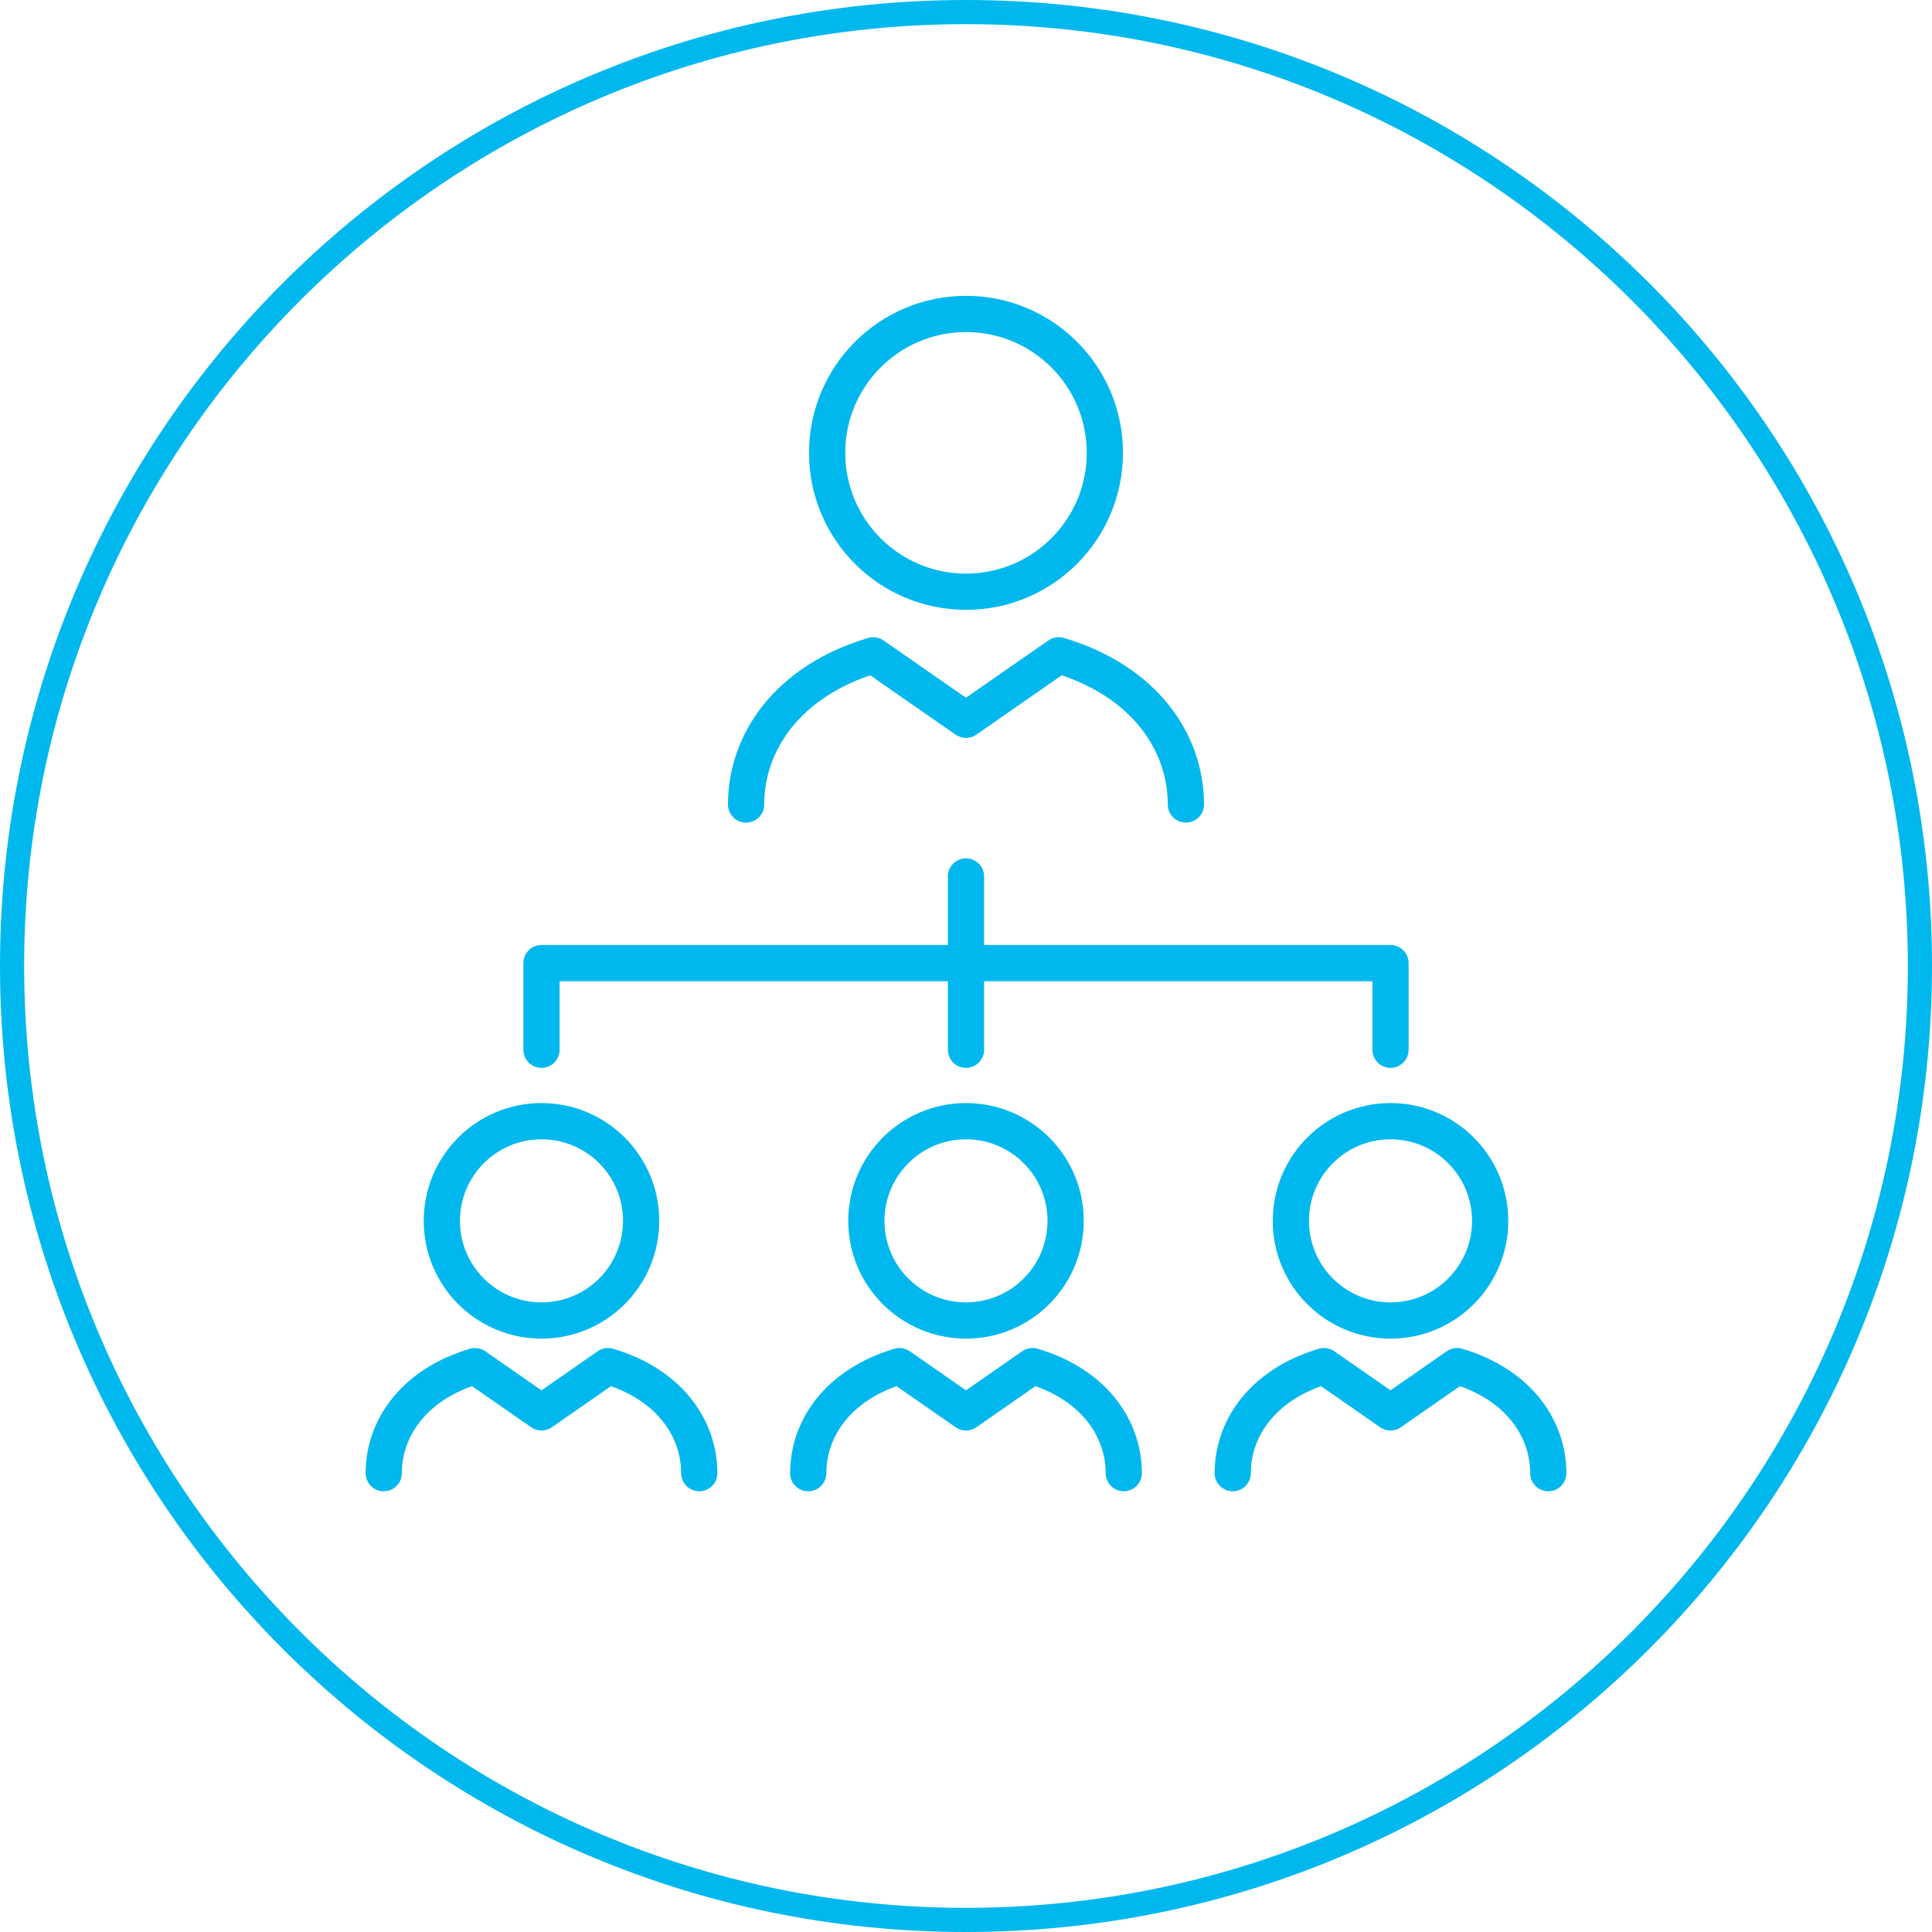
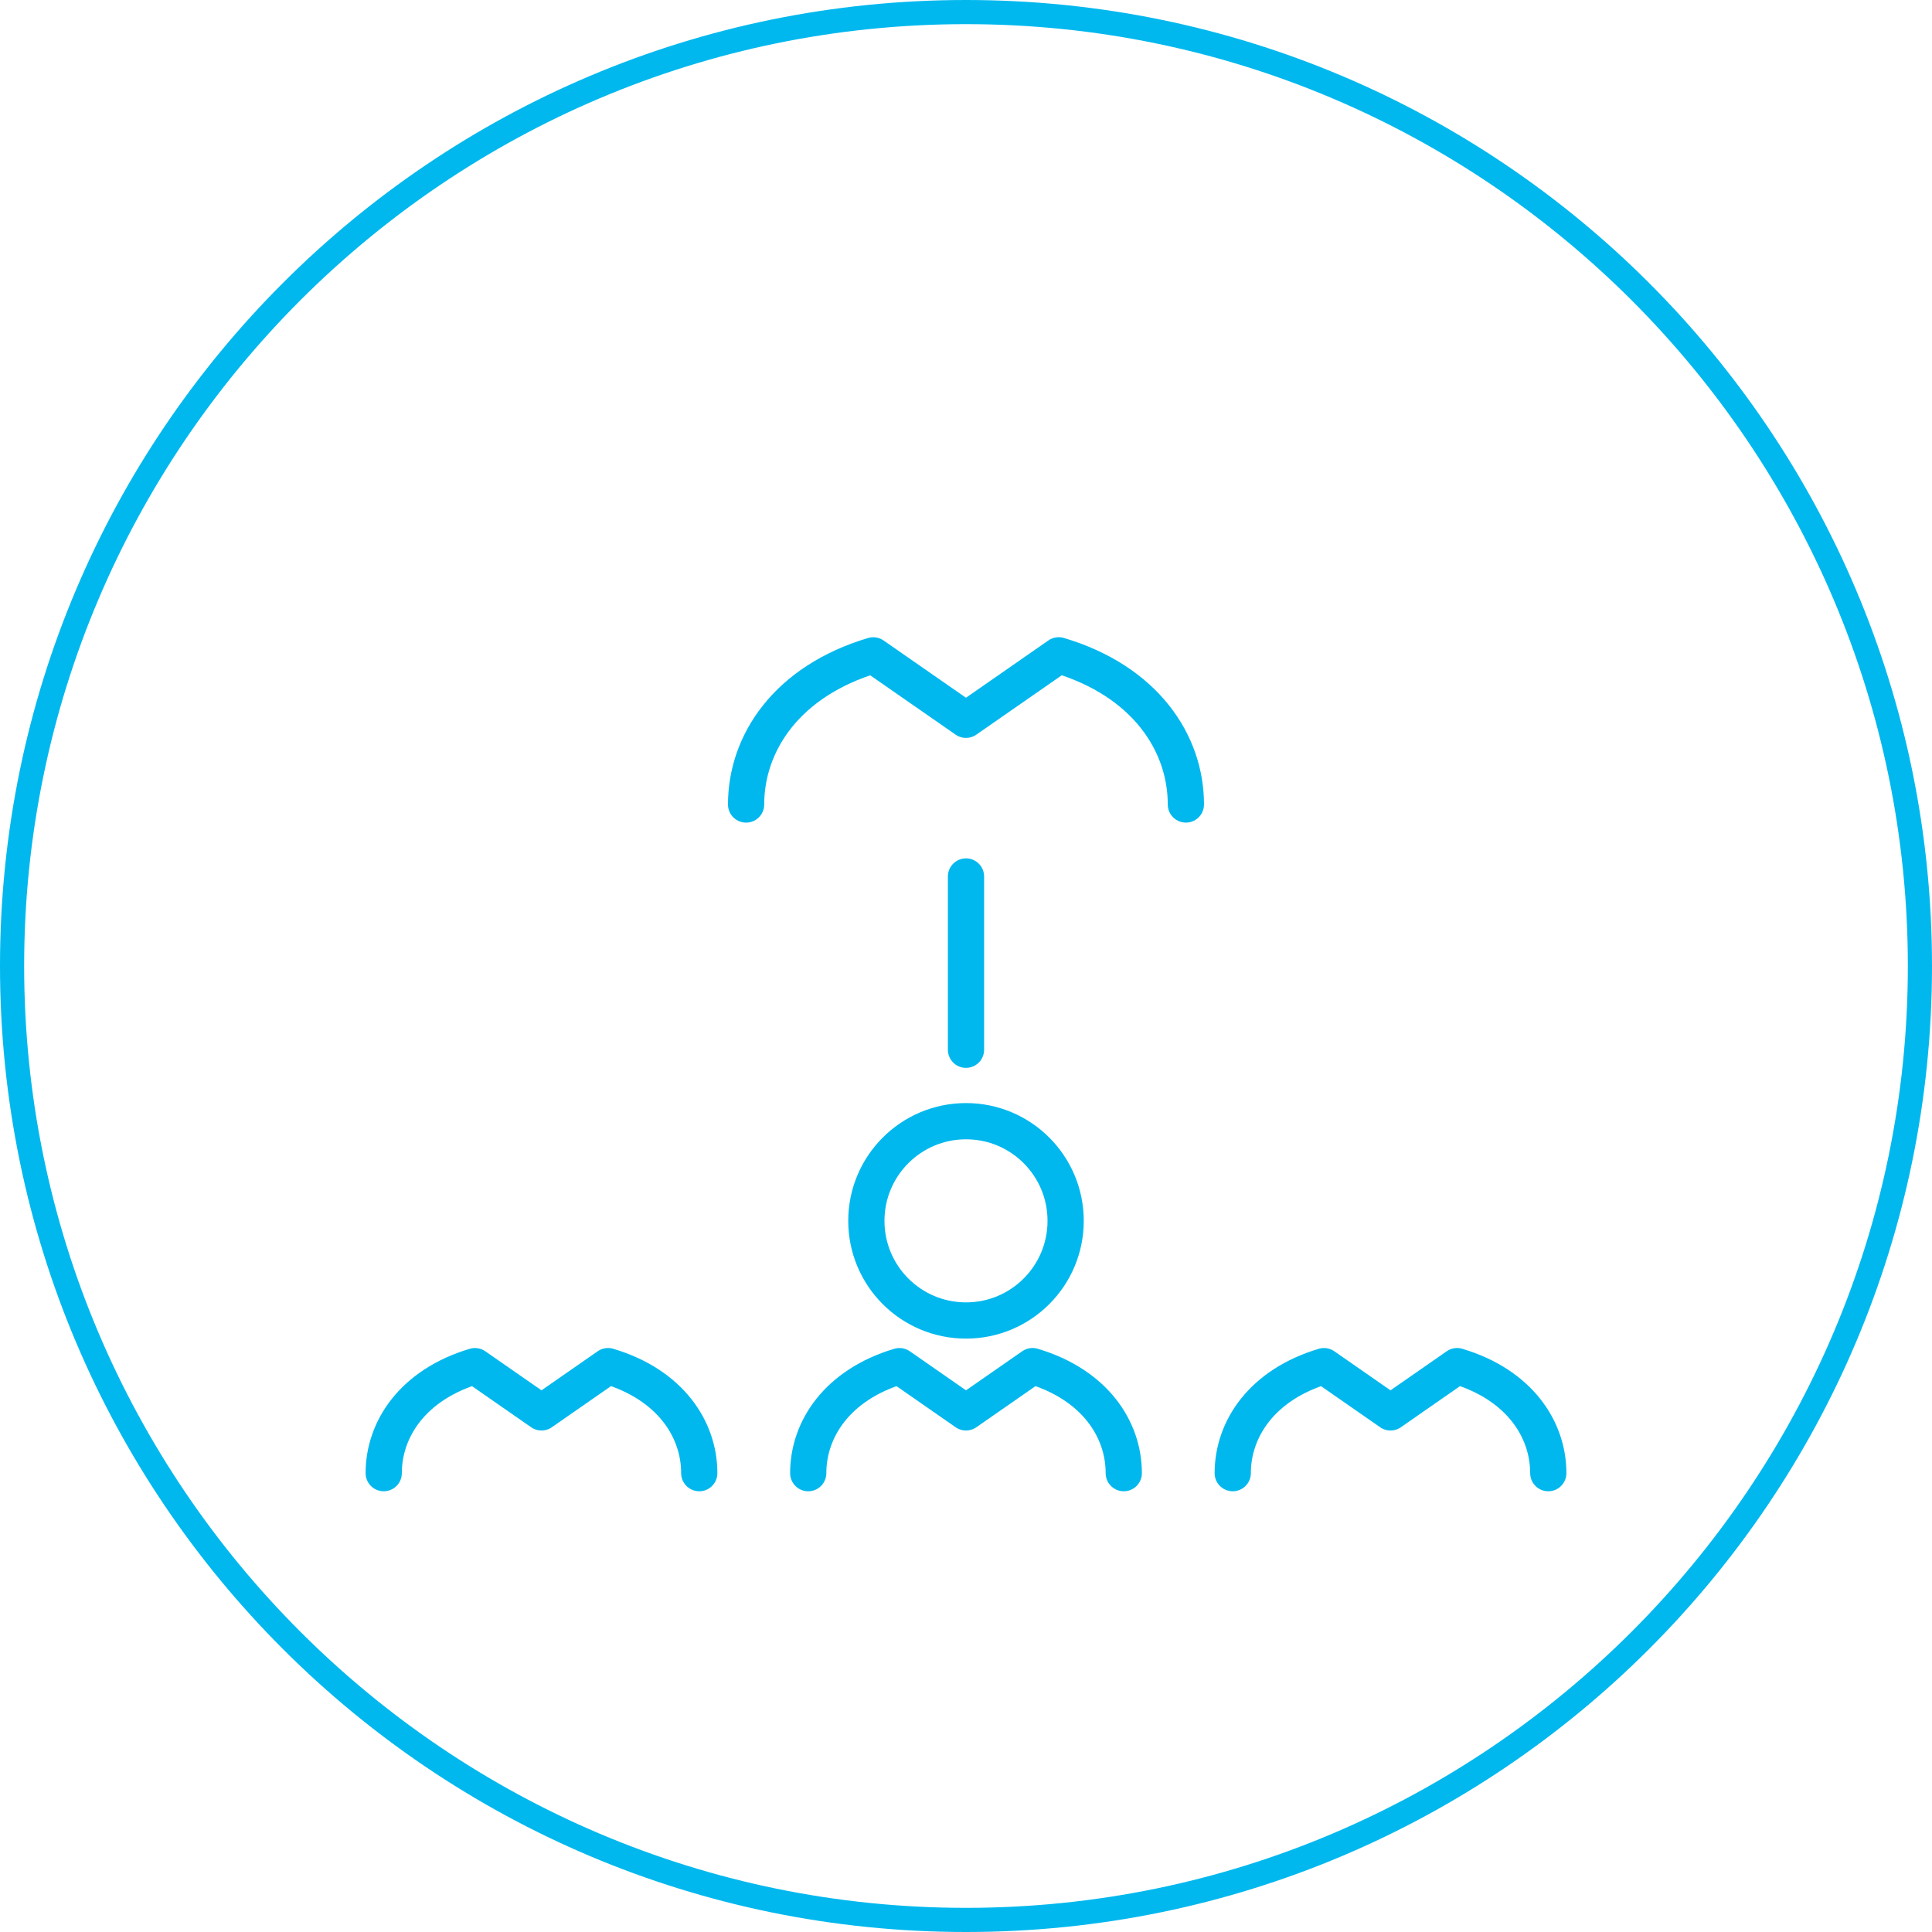
<svg xmlns="http://www.w3.org/2000/svg" id="b" width="80" height="80" viewBox="0 0 80 80">
  <g id="c">
    <path d="M40,1c21.505,0,39,17.495,39,39s-17.495,39-39,39S1,61.505,1,40,18.495,1,40,1M40,0C17.909,0,0,17.909,0,40s17.909,40,40,40,40-17.909,40-40S62.091,0,40,0h0Z" fill="#00b8ee" stroke-width="0" />
-     <path d="M45.75,18.752c0-3.178-2.573-5.752-5.749-5.752s-5.751,2.574-5.751,5.752,2.574,5.75,5.751,5.75,5.749-2.576,5.749-5.75Z" fill="none" stroke="#00b8ee" stroke-linecap="round" stroke-linejoin="round" stroke-width="1.5" />
    <path d="M49.105,33.312c0-2.555-1.69-5.112-5.265-6.177l-3.841,2.67-3.84-2.668c-3.571,1.065-5.265,3.622-5.265,6.176" fill="none" stroke="#00b8ee" stroke-linecap="round" stroke-linejoin="round" stroke-width="1.5" />
-     <path d="M26.548,50.553c0-2.28-1.846-4.127-4.125-4.127s-4.127,1.847-4.127,4.127,1.847,4.126,4.127,4.126,4.125-1.848,4.125-4.126Z" fill="none" stroke="#00b8ee" stroke-linecap="round" stroke-linejoin="round" stroke-width="1.5" />
    <path d="M28.955,61c0-1.833-1.212-3.668-3.777-4.432l-2.756,1.916-2.755-1.915c-2.562.764-3.778,2.599-3.778,4.431" fill="none" stroke="#00b8ee" stroke-linecap="round" stroke-linejoin="round" stroke-width="1.5" />
    <path d="M44.126,50.553c0-2.28-1.846-4.127-4.125-4.127s-4.127,1.847-4.127,4.127,1.847,4.126,4.127,4.126,4.125-1.848,4.125-4.126Z" fill="none" stroke="#00b8ee" stroke-linecap="round" stroke-linejoin="round" stroke-width="1.5" />
    <path d="M46.533,61c0-1.833-1.212-3.668-3.777-4.432l-2.756,1.916-2.755-1.915c-2.562.764-3.778,2.599-3.778,4.431" fill="none" stroke="#00b8ee" stroke-linecap="round" stroke-linejoin="round" stroke-width="1.5" />
-     <path d="M61.704,50.553c0-2.28-1.846-4.127-4.125-4.127s-4.127,1.847-4.127,4.127,1.847,4.126,4.127,4.126,4.125-1.848,4.125-4.126Z" fill="none" stroke="#00b8ee" stroke-linecap="round" stroke-linejoin="round" stroke-width="1.5" />
    <path d="M64.111,61c0-1.833-1.212-3.668-3.777-4.432l-2.756,1.916-2.755-1.915c-2.562.764-3.778,2.599-3.778,4.431" fill="none" stroke="#00b8ee" stroke-linecap="round" stroke-linejoin="round" stroke-width="1.5" />
-     <polyline points="57.578 43.468 57.578 39.88 22.422 39.88 22.422 43.468" fill="none" stroke="#00b8ee" stroke-linecap="round" stroke-linejoin="round" stroke-width="1.5" />
    <line x1="40" y1="36.293" x2="40" y2="43.468" fill="none" stroke="#00b8ee" stroke-linecap="round" stroke-linejoin="round" stroke-width="1.5" />
  </g>
</svg>